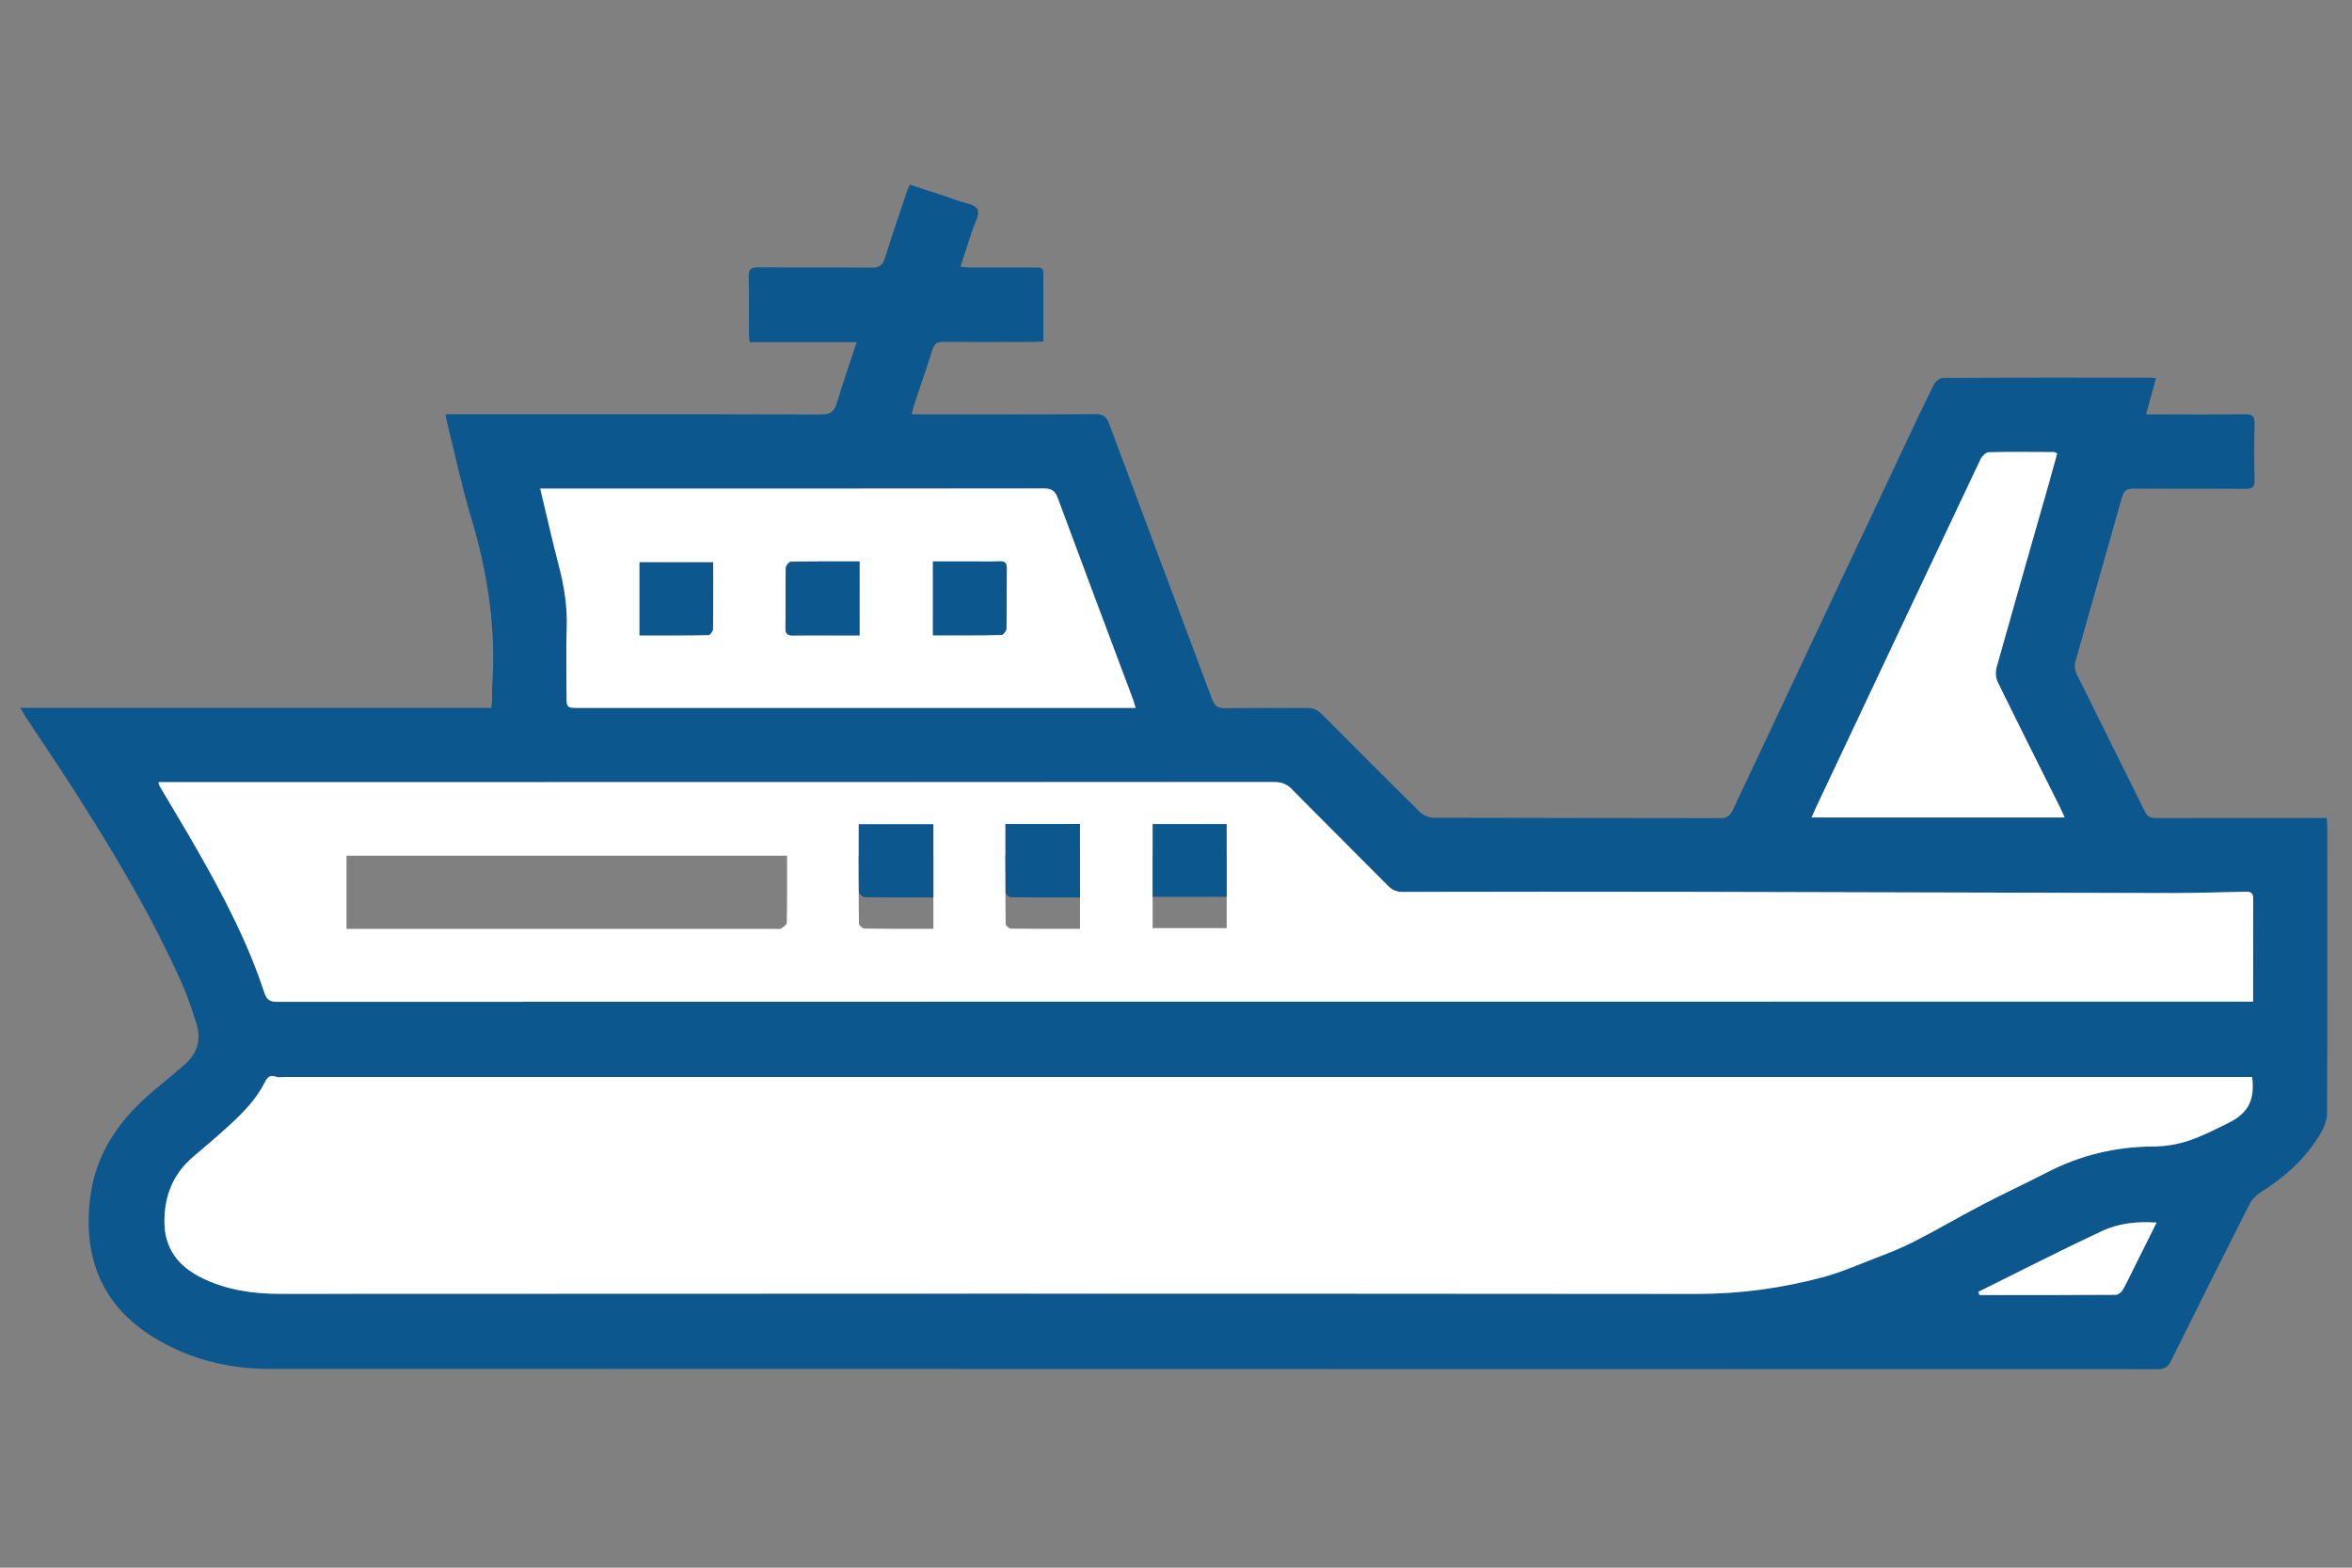
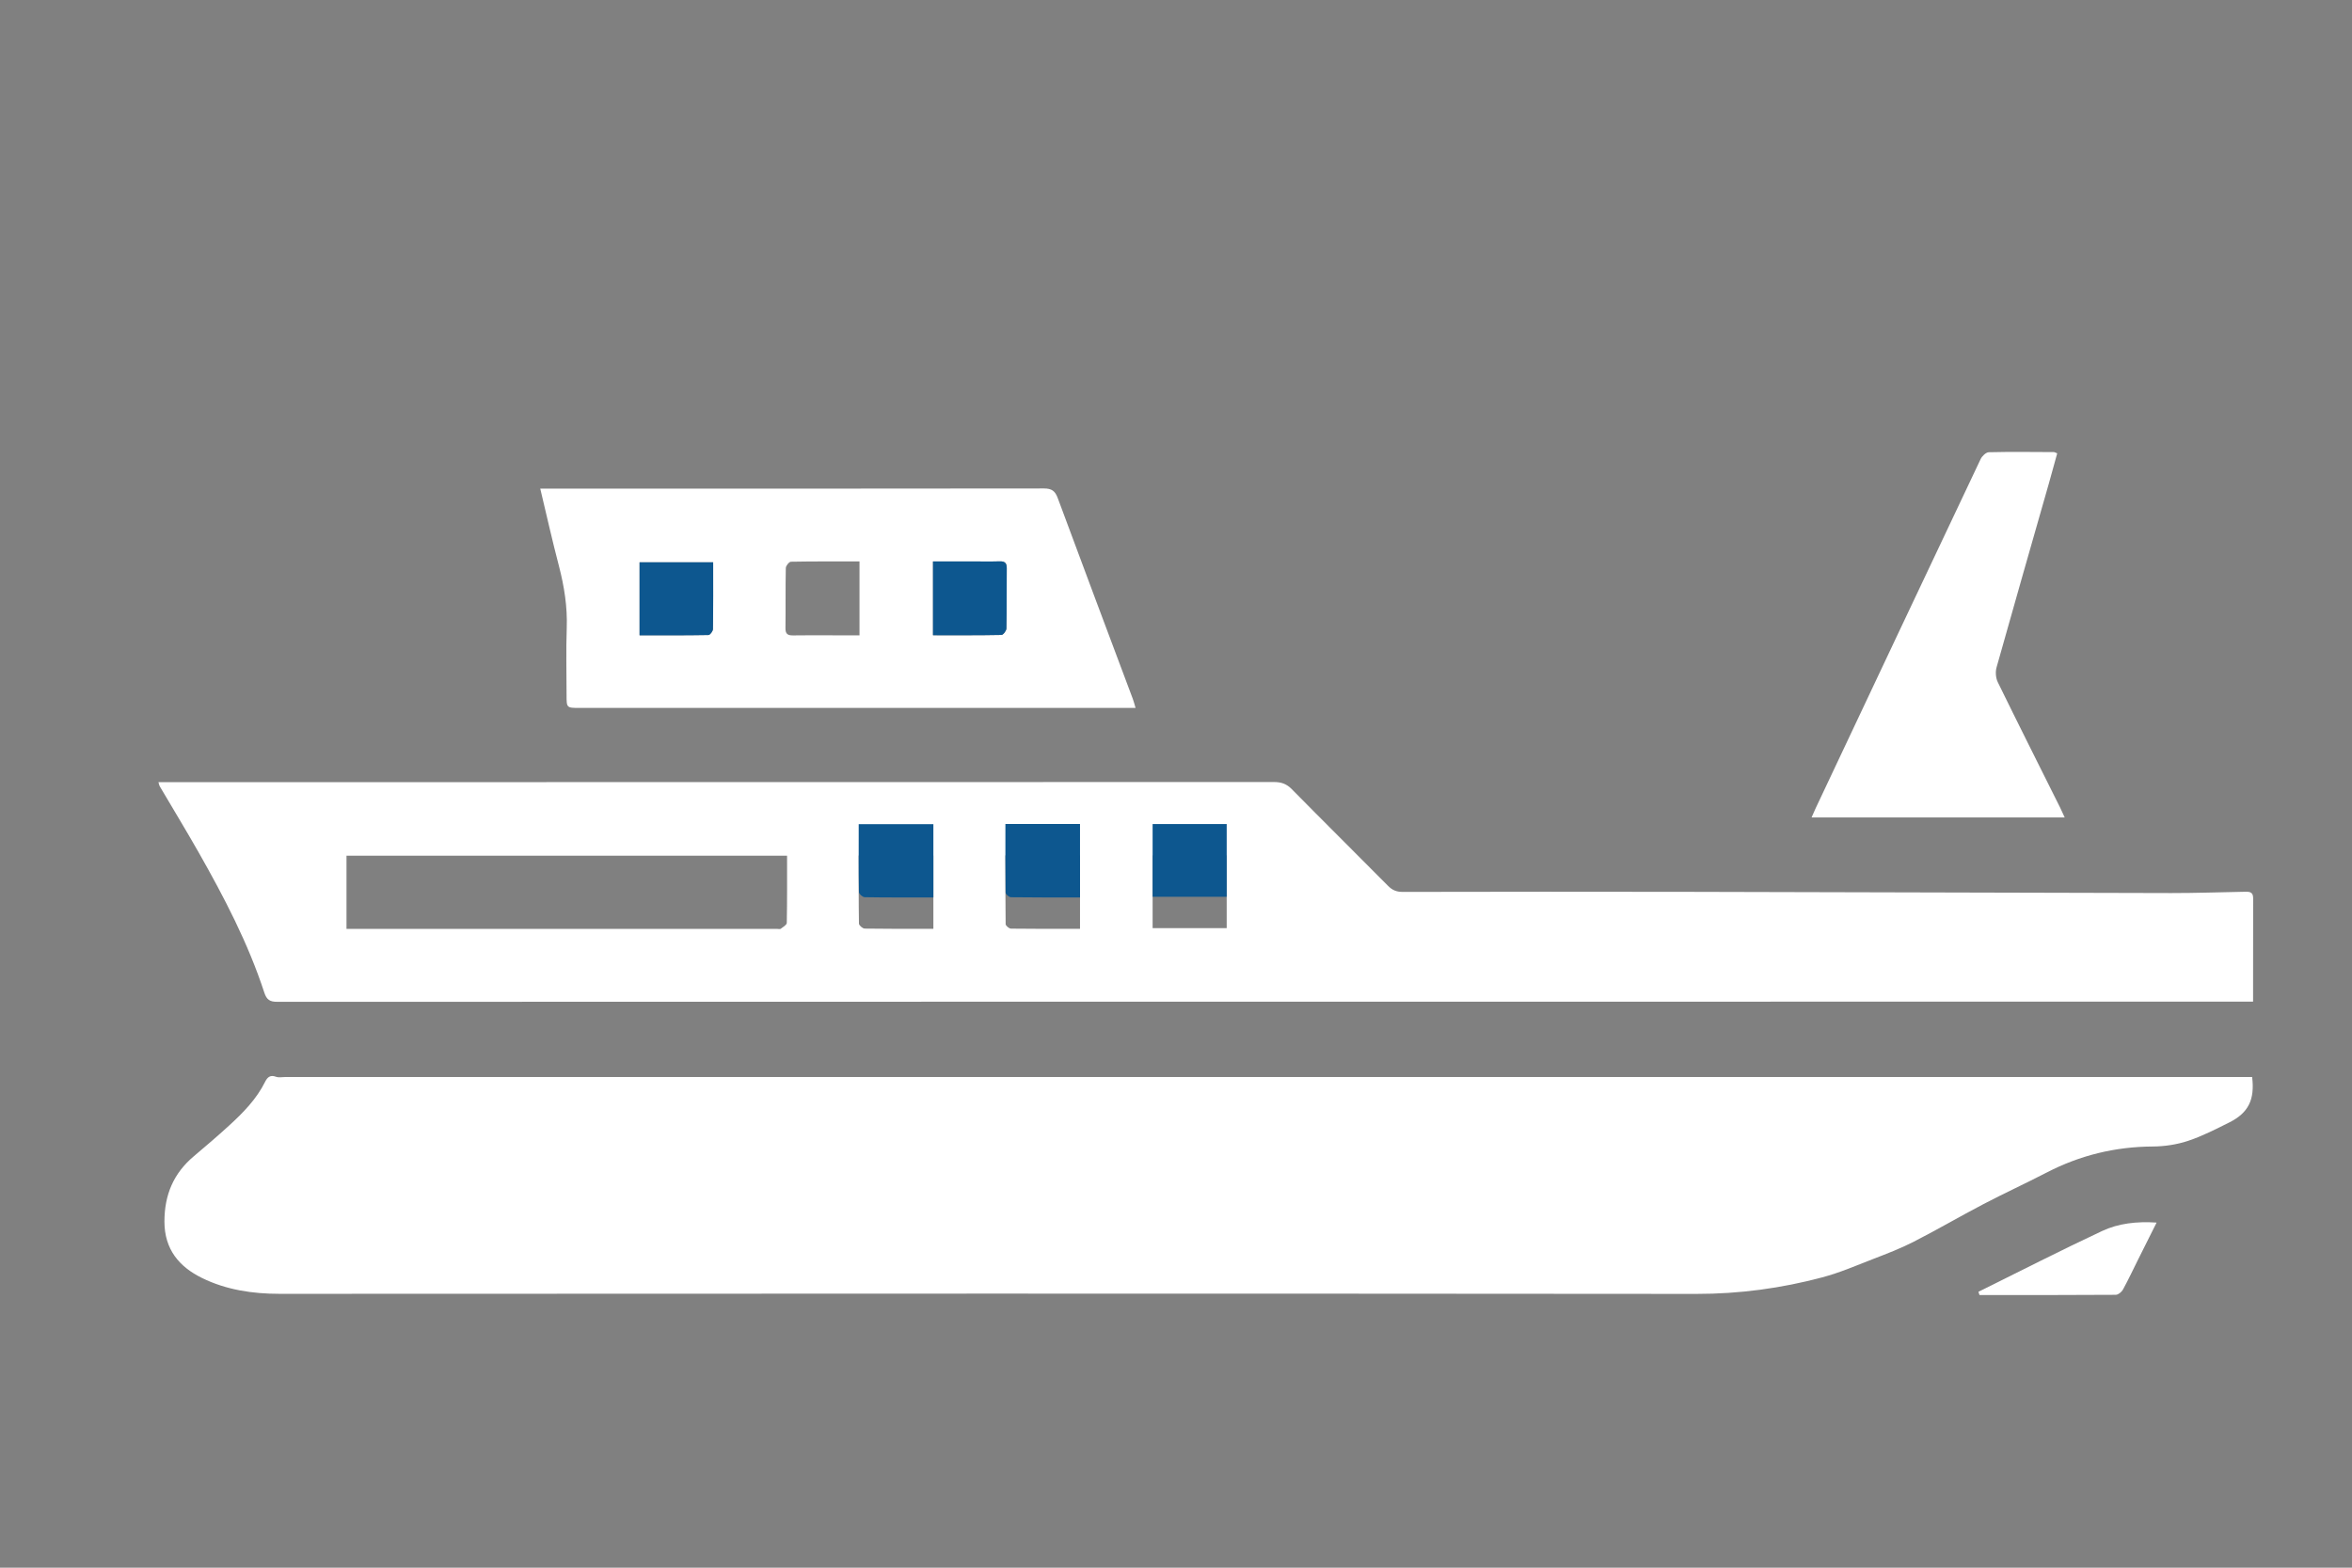
<svg xmlns="http://www.w3.org/2000/svg" id="uuid-6017c88b-a238-4e57-a4ea-c35f8f0ffb01" data-name="Layer 1" viewBox="0 0 675 450">
  <rect x="0" y="0" width="675" height="450" fill="#808080" stroke="none" />
-   <path d="M5.87,203.19H140.97c.11-.85,.25-1.52,.27-2.19,.04-1.33-.08-2.67,.01-4,1.17-16.59-1.29-32.68-6.08-48.56-2.61-8.66-4.47-17.55-6.66-26.34-.23-.93-.4-1.87-.68-3.19,1.43,0,2.56,0,3.69,0,34.73,0,69.46-.04,104.19,.06,2.61,0,3.72-.84,4.45-3.24,1.73-5.76,3.71-11.45,5.71-17.51h-30.73c-.09-1.03-.21-1.79-.21-2.55-.02-5.42,.09-10.84-.06-16.26-.06-2.18,.72-2.68,2.75-2.67,10.84,.08,21.67-.03,32.51,.1,2.31,.03,3.24-.79,3.89-2.9,1.96-6.36,4.15-12.66,6.26-18.97,.19-.57,.47-1.12,.84-1.97,2.93,.96,5.78,1.88,8.62,2.82,1.6,.53,3.2,1.06,4.78,1.66,2.12,.8,5.34,1.15,6.03,2.64,.72,1.56-.97,4.25-1.66,6.44-1.01,3.21-2.08,6.41-3.25,10.01,1.13,.08,2.05,.21,2.96,.21,6.13,.02,12.26,0,18.39,.02,1.12,0,2.45-.27,2.45,1.56,0,6.46,0,12.93,0,19.65-1.2,.06-2.14,.14-3.08,.14-8.53,.01-17.06,.06-25.58-.03-1.81-.02-2.65,.5-3.2,2.28-1.65,5.34-3.5,10.62-5.26,15.93-.24,.73-.38,1.49-.65,2.6,1.32,0,2.35,0,3.39,0,16.43,0,32.87,.05,49.3-.06,2.26-.01,3.19,.73,3.97,2.82,9.81,26.38,19.74,52.72,29.56,79.1,.72,1.92,1.68,2.52,3.67,2.49,7.82-.11,15.63,0,23.45-.08,1.85-.02,3.14,.57,4.42,1.86,9.31,9.4,18.66,18.77,28.1,28.05,.94,.92,2.57,1.61,3.89,1.62,27.45,.09,54.89,.05,82.34,.12,1.94,0,2.78-.73,3.55-2.36,16.33-34.71,32.7-69.4,49.07-104.09,2.84-6.02,5.65-12.06,8.63-18.02,.44-.87,1.73-1.87,2.63-1.88,19.81-.11,39.62-.08,59.42-.07,.43,0,.87,.07,1.69,.14-.94,3.42-1.84,6.68-2.85,10.37,1.31,0,2.25,0,3.19,0,8.35,0,16.7,.06,25.05-.04,2.12-.03,2.98,.46,2.91,2.78-.17,5.33-.15,10.66,0,15.99,.06,2.21-.77,2.67-2.78,2.66-10.66-.08-21.32,.01-31.98-.08-1.93-.02-2.77,.57-3.31,2.47-4.4,15.73-8.94,31.43-13.35,47.16-.3,1.07-.18,2.52,.31,3.52,6.51,13.23,13.14,26.39,19.65,39.61,.79,1.6,1.82,1.82,3.36,1.82,15.1-.04,30.2-.02,45.3-.03h3.49c.06,1.06,.16,1.99,.17,2.92,0,27.27,.05,54.54-.07,81.82,0,1.99-.87,4.17-1.91,5.91-4.23,7.08-10.19,12.45-17.15,16.8-1.27,.8-2.5,2.03-3.17,3.36-7.59,14.97-15.1,29.98-22.54,45.02-.87,1.75-1.86,2.39-3.84,2.39-180.67-.05-361.35-.03-542.02-.09-11.84,0-23.12-2.85-33.26-9.13-14.64-9.08-20.02-22.59-18.15-39.4,1.53-13.72,9.02-23.81,19.36-32.21,2.62-2.13,5.16-4.35,7.73-6.52,3.92-3.31,4.95-7.46,3.37-12.24-1.19-3.62-2.35-7.28-3.89-10.76-8.81-19.87-19.96-38.44-31.67-56.69-4.31-6.73-8.81-13.34-13.21-20.01-.47-.71-.87-1.47-1.62-2.74Zm640.47,105.96h-4.09c-186.8,0-373.59,0-560.39,0-.89,0-1.86,.22-2.65-.07-1.66-.62-2.48,.14-3.13,1.45-2.49,5.01-6.34,8.9-10.39,12.61-3.28,3-6.67,5.89-10.07,8.76-5.82,4.91-8.43,11.08-8.43,18.74,0,8.02,4.28,13.02,10.8,16.21,6.94,3.4,14.47,4.54,22.29,4.54,135.54-.08,271.09-.1,406.63,.02,12.29,.01,24.27-1.61,36.06-4.75,4.95-1.32,9.71-3.37,14.5-5.23,3.93-1.52,7.89-3.02,11.64-4.94,6.79-3.47,13.38-7.34,20.15-10.87,5.97-3.12,12.1-5.93,18.08-9.03,9.57-4.96,19.68-7.43,30.48-7.49,3.39-.02,6.91-.55,10.11-1.61,4.1-1.36,8-3.37,11.88-5.31,5.46-2.73,7.33-6.51,6.53-13.02Zm.28-21.64c0-10.18-.02-19.94,.02-29.71,0-1.91-1.22-1.84-2.52-1.82-7,.13-14,.38-21,.37-46.44-.09-92.88-.26-139.31-.35-27.09-.05-54.18-.03-81.27,.02-1.73,0-2.95-.5-4.17-1.73-9.18-9.28-18.48-18.46-27.63-27.76-1.51-1.53-3.01-2.06-5.11-2.05-105.79,.05-211.57,.04-317.36,.04-.87,0-1.74,0-2.79,0,.16,.54,.2,.89,.36,1.16,3.71,6.3,7.52,12.53,11.12,18.89,7.36,12.96,14.26,26.15,18.91,40.37,.67,2.04,1.58,2.63,3.72,2.63,187.95-.06,375.89-.05,563.84-.05,.96,0,1.91,0,3.2,0ZM155.05,140.26c1.84,7.69,3.46,14.96,5.35,22.17,1.54,5.88,2.48,11.76,2.25,17.87-.23,6.39-.05,12.79-.05,19.18,0,3.72,0,3.73,3.74,3.73,52.13,0,104.27,0,156.4,0,.94,0,1.89,0,3.16,0-.34-1.12-.52-1.87-.79-2.59-7.19-19.21-14.42-38.4-21.54-57.63-.77-2.07-1.74-2.78-3.97-2.78-47.07,.07-94.14,.05-141.22,.05-.96,0-1.93,0-3.33,0Zm437.49,94.39c-.5-1.09-.88-1.96-1.3-2.81-5.99-12-12.02-23.97-17.9-36.02-.59-1.2-.71-2.94-.35-4.24,4.96-17.7,10.04-35.36,15.08-53.03,.8-2.79,1.55-5.6,2.33-8.41-.5-.19-.74-.36-.98-.36-6.22-.03-12.44-.11-18.65,.04-.81,.02-1.94,1.11-2.35,1.97-15.82,33.38-31.57,66.79-47.33,100.19-.39,.82-.74,1.66-1.19,2.68h72.64Zm-24.76,136.16c.1,.31,.2,.62,.3,.93,13.04,0,26.07,.02,39.11-.07,.71,0,1.68-.8,2.06-1.49,1.57-2.86,2.95-5.83,4.41-8.75,1.72-3.44,3.45-6.88,5.25-10.49-5.66-.38-10.93,.21-15.65,2.42-11.94,5.58-23.67,11.6-35.49,17.45Z" fill="#0d578f" />
-   <path d="M646.34,309.16c.8,6.5-1.07,10.28-6.53,13.02-3.88,1.94-7.78,3.95-11.88,5.31-3.21,1.06-6.73,1.59-10.11,1.61-10.8,.06-20.91,2.53-30.48,7.49-5.98,3.1-12.11,5.91-18.08,9.03-6.76,3.53-13.35,7.4-20.15,10.87-3.74,1.91-7.71,3.42-11.64,4.94-4.79,1.86-9.55,3.92-14.5,5.23-11.79,3.14-23.77,4.76-36.06,4.75-135.54-.12-271.09-.09-406.63-.02-7.82,0-15.35-1.14-22.29-4.54-6.52-3.19-10.8-8.19-10.8-16.21,0-7.67,2.61-13.83,8.43-18.74,3.4-2.87,6.79-5.76,10.07-8.76,4.05-3.7,7.9-7.6,10.39-12.61,.65-1.31,1.47-2.07,3.13-1.45,.78,.29,1.76,.07,2.65,.07,186.8,0,373.59,0,560.39,0h4.09Z" fill="#fff" />
+   <path d="M646.34,309.16c.8,6.5-1.07,10.28-6.53,13.02-3.88,1.94-7.78,3.95-11.88,5.31-3.21,1.06-6.73,1.59-10.11,1.61-10.8,.06-20.91,2.53-30.48,7.49-5.98,3.1-12.11,5.91-18.08,9.03-6.76,3.53-13.35,7.4-20.15,10.87-3.74,1.91-7.71,3.42-11.64,4.94-4.79,1.86-9.55,3.92-14.5,5.23-11.79,3.14-23.77,4.76-36.06,4.75-135.54-.12-271.09-.09-406.63-.02-7.82,0-15.35-1.14-22.29-4.54-6.52-3.19-10.8-8.19-10.8-16.21,0-7.67,2.61-13.83,8.43-18.74,3.4-2.87,6.79-5.76,10.07-8.76,4.05-3.7,7.9-7.6,10.39-12.61,.65-1.31,1.47-2.07,3.13-1.45,.78,.29,1.76,.07,2.65,.07,186.8,0,373.59,0,560.39,0h4.09" fill="#fff" />
  <path d="M646.62,287.52c-1.29,0-2.24,0-3.2,0-187.95,0-375.89,0-563.84,.05-2.14,0-3.05-.59-3.72-2.63-4.65-14.22-11.55-27.41-18.91-40.37-3.61-6.35-7.42-12.59-11.12-18.89-.16-.28-.2-.62-.36-1.16,1.06,0,1.93,0,2.79,0,105.79,0,211.57,0,317.36-.04,2.1,0,3.6,.52,5.11,2.05,9.16,9.31,18.45,18.48,27.63,27.76,1.22,1.23,2.44,1.73,4.17,1.73,27.09-.05,54.18-.08,81.27-.02,46.44,.09,92.88,.26,139.31,.35,7,.01,14-.24,21-.37,1.3-.02,2.52-.1,2.52,1.82-.03,9.77-.02,19.53-.02,29.71Zm-420.74-41.9H99.44v21.01h2.34c40.41,0,80.83,0,121.24,0,.36,0,.82,.14,1.05-.03,.65-.5,1.72-1.11,1.73-1.69,.12-6.38,.08-12.75,.08-19.28Zm104.91-.08v20.88h21.26v-20.88h-21.26Zm-62.92,21.08v-21.04h-21.43c0,6.63-.04,13.08,.07,19.53,0,.51,1.06,1.43,1.64,1.44,6.46,.1,12.93,.07,19.72,.07Zm42.08,0v-21.09h-21.41c0,6.66-.03,13.2,.07,19.73,0,.46,.99,1.29,1.52,1.3,6.55,.09,13.09,.06,19.82,.06Z" fill="#fff" />
  <path d="M155.05,140.26c1.41,0,2.37,0,3.33,0,47.07,0,94.14,.02,141.22-.05,2.23,0,3.21,.7,3.97,2.78,7.12,19.23,14.35,38.43,21.54,57.63,.27,.72,.45,1.47,.79,2.59-1.28,0-2.22,0-3.16,0-52.13,0-104.27,0-156.4,0-3.74,0-3.74-.02-3.74-3.73,0-6.4-.18-12.8,.05-19.18,.22-6.11-.72-11.99-2.25-17.87-1.89-7.2-3.51-14.47-5.35-22.17Zm49.62,21.14h-21.12v20.96c6.7,0,13.24,.04,19.77-.08,.46,0,1.28-1.11,1.29-1.72,.1-6.29,.06-12.59,.06-19.16Zm42-.24c-6.77,0-13.22-.04-19.67,.08-.53,.01-1.46,1.16-1.48,1.8-.12,5.75-.02,11.51-.1,17.27-.02,1.68,.65,2.11,2.21,2.08,4.07-.08,8.15-.02,12.22-.02,2.26,0,4.52,0,6.82,0v-21.21Zm21.09,21.19c6.75,0,13.2,.04,19.65-.08,.51-.01,1.41-1.21,1.42-1.87,.12-5.76,.04-11.52,.1-17.28,.02-1.52-.57-2.02-2.04-1.97-2.74,.08-5.49,.02-8.24,.02-3.6,0-7.19,0-10.89,0v21.2Z" fill="#fff" />
  <path d="M592.54,234.65h-72.64c.45-1.02,.81-1.86,1.19-2.68,15.76-33.41,31.51-66.81,47.33-100.19,.41-.86,1.53-1.95,2.35-1.97,6.21-.15,12.43-.07,18.65-.04,.24,0,.48,.17,.98,.36-.78,2.81-1.53,5.62-2.33,8.41-5.04,17.67-10.12,35.34-15.08,53.03-.36,1.29-.24,3.04,.35,4.24,5.89,12.05,11.92,24.02,17.9,36.02,.42,.85,.8,1.72,1.3,2.81Z" fill="#fff" />
  <path d="M567.78,370.81c11.82-5.84,23.55-11.86,35.49-17.45,4.72-2.21,9.99-2.8,15.65-2.42-1.81,3.61-3.53,7.05-5.25,10.49-1.46,2.92-2.84,5.89-4.41,8.75-.38,.69-1.35,1.48-2.06,1.49-13.04,.09-26.07,.07-39.11,.07-.1-.31-.2-.62-.3-.93Z" fill="#fff" />
  <path d="M330.79,236.54h21.26v20.88h-21.26v-20.88Z" fill="#0d578f" />
  <path d="M267.87,257.61c-6.79,0-13.26,.04-19.72-.07-.58,0-1.63-.93-1.64-1.44-.11-6.45-.07-12.9-.07-19.53h21.43v21.04Z" fill="#0d578f" />
  <path d="M309.95,257.61c-6.73,0-13.27,.03-19.82-.06-.54,0-1.51-.84-1.52-1.3-.1-6.53-.07-13.07-.07-19.73h21.41v21.09Z" fill="#0d578f" />
  <path d="M204.67,161.4c0,6.57,.04,12.86-.06,19.16,0,.61-.83,1.71-1.29,1.72-6.54,.11-13.07,.08-19.77,.08v-20.96h21.12Z" fill="#0d578f" />
-   <path d="M246.67,161.16v21.21c-2.29,0-4.56,0-6.82,0-4.07,0-8.15-.06-12.22,.02-1.55,.03-2.23-.39-2.21-2.08,.08-5.76-.02-11.51,.1-17.27,.01-.64,.95-1.79,1.48-1.8,6.45-.12,12.9-.08,19.67-.08Z" fill="#0d578f" />
  <path d="M267.76,182.35v-21.2c3.7,0,7.3,0,10.89,0,2.75,0,5.5,.06,8.24-.02,1.47-.04,2.05,.46,2.04,1.97-.06,5.76,.02,11.52-.1,17.28-.01,.66-.91,1.86-1.42,1.87-6.45,.13-12.9,.08-19.65,.08Z" fill="#0d578f" />
</svg>